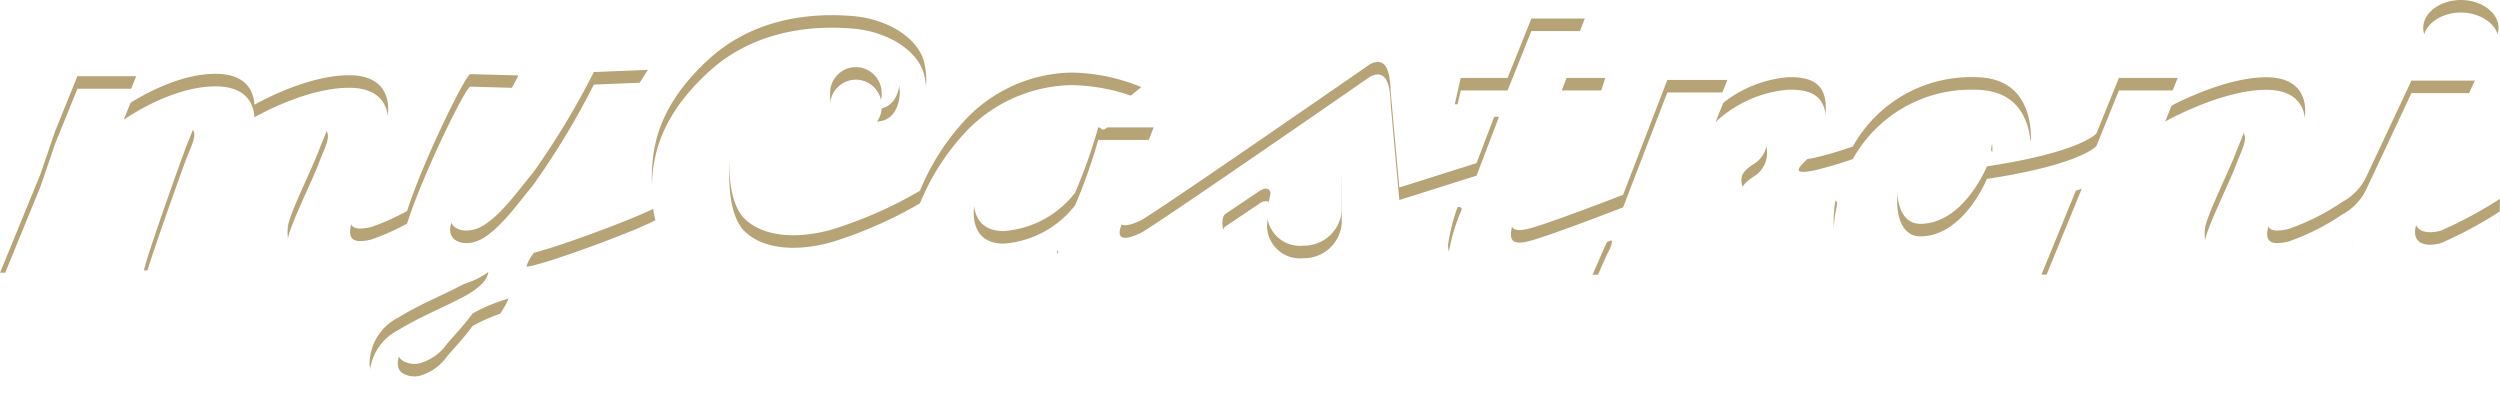
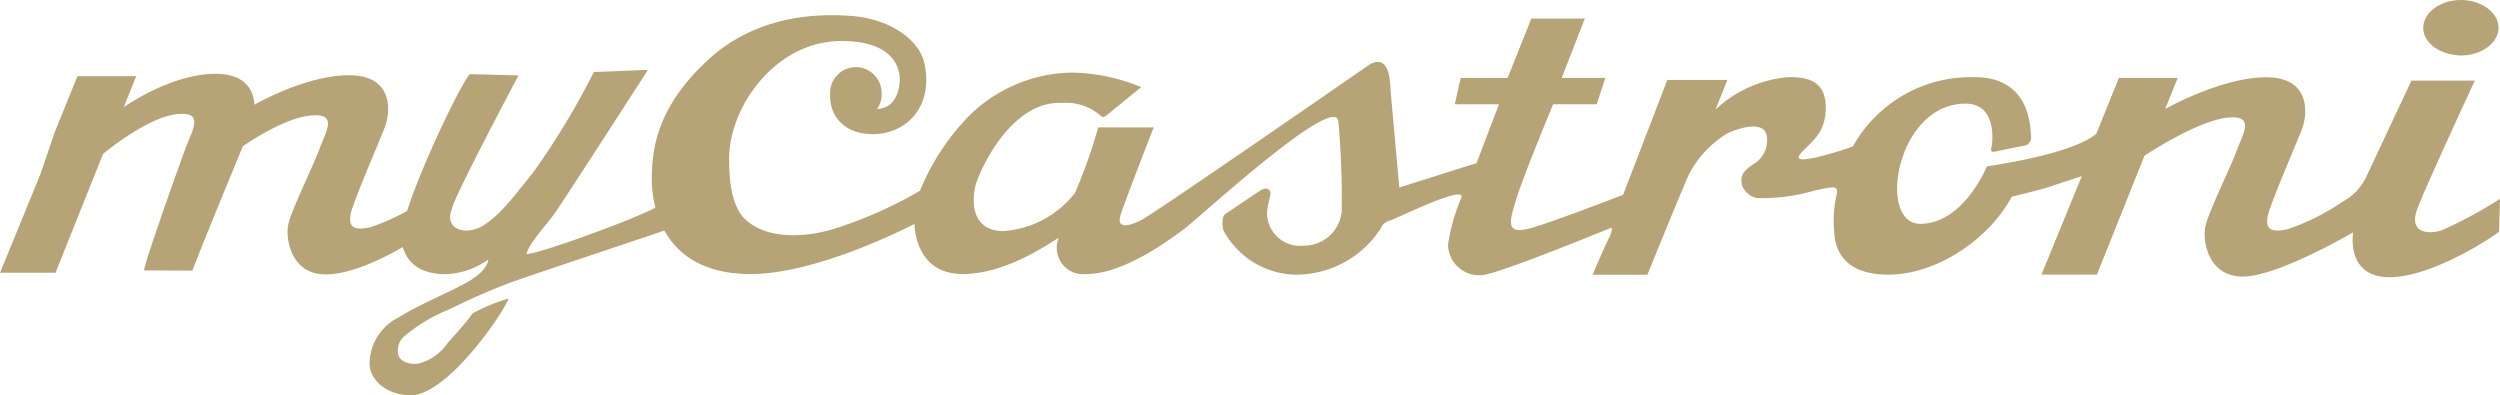
<svg xmlns="http://www.w3.org/2000/svg" width="199.276" height="31.501" viewBox="0 0 199.276 31.501">
  <defs>
    <filter id="Union_3">
      <feOffset dy="1" />
      <feGaussianBlur stdDeviation="1.5" result="blur" />
      <feFlood flood-opacity="0.122" result="color" />
      <feComposite operator="out" in="SourceGraphic" in2="blur" />
      <feComposite operator="in" in="color" />
      <feComposite operator="in" in2="SourceGraphic" />
    </filter>
  </defs>
  <g id="Group_240" transform="translate(-103.399 -172.012)">
    <g data-type="innerShadowGroup">
      <path id="Union_3-2" data-name="Union 3" d="M-10797.142,181.025a4.164,4.164,0,0,1,2.288-3.7c1.7-1.035,3.171-1.622,4.66-2.377,1.226-.6,2.391-1.329,2.521-2.255a6.133,6.133,0,0,1-3.687,1.174c-1.939-.118-2.786-1-3.136-2.163-1.168.683-3.979,2.182-6.135,2.182-2.791,0-3.212-2.842-3-3.945s1.945-4.578,2.473-6,1.473-2.842-.473-2.736c-1.94.081-4.626,1.789-5.615,2.465-1.182,2.879-3.475,8.42-4.015,9.912-1.258,0-2.325-.016-3.866-.016.209-1.1,2.788-8.317,3.315-9.738s1.473-2.842-.474-2.736c-2.423.1-6.1,3.187-6.1,3.187l-3.791,9.475h-4.421l3.212-7.842,1.166-3.407,1.79-4.421h4.688l-1,2.475s3.736-2.663,7.314-2.663c2.337,0,3.036,1.256,3.108,2.465.75-.421,4.357-2.351,7.545-2.351,3.579,0,3.315,2.948,2.843,4.157s-1.843,4.369-2.527,6.263.212,1.948,1.424,1.685a18.443,18.443,0,0,0,2.883-1.281c1.248-3.93,4.585-10.7,5.024-10.914l3.855.106s-5.31,9.994-5.31,10.654c-.649,1.592,1.09,2.193,2.541,1.288,1.513-.975,2.665-2.676,3.926-4.184a62.165,62.165,0,0,0,4.851-8.029l4.314-.174s-6.883,10.673-7.421,11.415c-.741,1.041-2.119,2.483-2.258,3.269,1.136-.045,8.784-2.857,10.272-3.707a9.4,9.4,0,0,1-.289-2.281c0-2.685.578-5.942,4.632-9.627,4.052-3.63,9.1-3.527,11.26-3.369,3,.212,5.421,1.842,5.842,3.79.736,3.421-1.424,5.63-4.1,5.63-2.261,0-3.369-1.369-3.421-2.945v-.342a2.062,2.062,0,0,1,2.054-2.051,2.065,2.065,0,0,1,2.055,2.051v.128a1.9,1.9,0,0,1-.37,1.157c1.685-.052,1.791-2,1.791-2s.63-3.418-4.633-3.418-8.944,5.263-8.944,9.366c0,2.1.261,3.684,1.157,4.736l0-.014c1.37,1.424,3.948,1.791,7,.948a33.462,33.462,0,0,0,7.054-3.1,18.665,18.665,0,0,1,3.839-5.893,11.928,11.928,0,0,1,8.211-3.527,15.081,15.081,0,0,1,5.59,1.158l-2.84,2.31c-.166.1-.267.1-.386-.019a4.184,4.184,0,0,0-3.1-1.027c-4.051-.209-6.529,5.366-6.842,6.421s-.578,3.79,2.209,3.79a7.929,7.929,0,0,0,5.685-3.054,42.791,42.791,0,0,0,1.842-5.209h4.421s-2.258,5.79-2.63,6.948.579.948,1.579.475,18.315-12.474,18.315-12.474c1.579-.788,1.579,1.424,1.631,2.212.054.682.685,7.63.685,7.63l6.157-1.945,1.787-4.69h-3.523l.473-2.1h3.738l1.895-4.736h4.26l-1.842,4.736h3.475l-.685,2.1h-3.475s-2.315,5.584-2.895,7.426-.9,2.9.788,2.527c1.315-.264,7.685-2.736,7.685-2.736l3.526-9.157h4.788l-.948,2.364a9.623,9.623,0,0,1,5.738-2.579c1.788-.052,3.051.418,3.051,2.421s-1.1,2.685-1.894,3.527c-.633.685-.054.685,1,.473a30.483,30.483,0,0,0,3.052-.9,10.767,10.767,0,0,1,9.735-5.524c4.472,0,4.421,4.1,4.472,4.788a.651.651,0,0,1-.578.685c-.367.052-2.1.418-2.369.473-.367.054-.21-.261-.158-.736.055-.579.158-3.051-2.051-3.1-5.579-.1-7.157,9.578-3.685,9.578s5.317-4.578,5.317-4.578c7.578-1.157,8.735-2.63,8.735-2.63l1.788-4.421h4.689l-1,2.475s4.473-2.527,8.051-2.527,3.315,2.948,2.842,4.157-1.842,4.369-2.526,6.263.212,1.945,1.424,1.685a18.322,18.322,0,0,0,4.314-2.16,4.477,4.477,0,0,0,1.894-1.945l3.631-7.736h5.054s-3.894,8.371-4.578,10.211c-.686,1.791.63,2.106,1.894,1.739a33.189,33.189,0,0,0,4.689-2.527l-.07,2.619c-.209.209-5.209,3.63-8.735,3.63s-2.9-3.578-2.9-3.578-6,3.527-8.79,3.527-3.209-2.842-3-3.948,1.946-4.578,2.473-6,1.473-2.842-.473-2.736c-2.421.1-6.842,3.051-6.842,3.051l-3.79,9.475h-4.421l3.212-7.842s-1.791.579-2.736.9c-.9.264-2.842.736-2.842.736-1.948,3.581-6.157,6.211-9.842,6.211s-4.263-2.157-4.314-3.421a9.246,9.246,0,0,1,.157-2.788c.157-.791.209-.948-1.788-.475a14.738,14.738,0,0,1-4.526.579,1.59,1.59,0,0,1-1.212-1.1c-.1-.685.055-1,.9-1.581a2.2,2.2,0,0,0,1.1-2.209c-.158-1.369-2.258-.685-3.157-.264a8.358,8.358,0,0,0-3.052,3.266c-.578,1.263-3.314,8-3.314,8h-4.369s1.157-2.685,1.314-2.945.318-.842.158-.791-8.314,3.421-10.1,3.739a2.563,2.563,0,0,1-.435.038,2.486,2.486,0,0,1-2.459-2.407,14.523,14.523,0,0,1,1.051-3.736c.517-1.193-5.051,1.579-5.684,1.788a1.04,1.04,0,0,0-.736.63,8.036,8.036,0,0,1-6.848,3.679,6.684,6.684,0,0,1-5.684-3.527c-.1-.367-.158-1.1.157-1.315l2.739-1.842c.473-.315.79-.158.842.106s-.209.842-.264,1.682a2.624,2.624,0,0,0,2.6,2.6,2.661,2.661,0,0,0,.3-.016,3.014,3.014,0,0,0,3.052-2.736,69.208,69.208,0,0,0-.264-7.157c-.212-2.38-11.1,7.681-12.314,8.578-1,.736-4.735,3.578-7.784,3.578a1.964,1.964,0,0,1-.253.014,2.106,2.106,0,0,1-2.1-2.1,2.13,2.13,0,0,1,.139-.758c.093-.242-3.735,2.842-7.63,2.842s-3.842-4-3.842-4-7.687,4.051-13.164,4c-3.825-.029-5.783-1.672-6.777-3.468-1.5.528-10.434,3.482-12.335,4.171-1.979.766-3.179,1.312-4.812,2.114a13.176,13.176,0,0,0-3.641,2.193,1.506,1.506,0,0,0-.424,1.416c.136.639,1.177.859,1.755.671a3.973,3.973,0,0,0,2.147-1.554c.616-.706,1.328-1.454,2.023-2.4a13.689,13.689,0,0,1,2.851-1.182c.011.427-4.244,7.094-7.467,7.695-.1.006-.205.009-.3.01C-10795.866,183.513-10797.118,182.235-10797.142,181.025Zm163.7-26.8c0-1.212,1.369-2.212,3-2.212s3,1,3,2.212-1.369,2.209-3,2.209C-10632.131,156.381-10633.445,155.433-10633.445,154.224Z" transform="translate(10930 20)" fill="#b6a477" />
      <g transform="matrix(1, 0, 0, 1, 103.4, 172.01)" filter="url(#Union_3)">
-         <path id="Union_3-3" data-name="Union 3" d="M-10797.142,181.025a4.164,4.164,0,0,1,2.288-3.7c1.7-1.035,3.171-1.622,4.66-2.377,1.226-.6,2.391-1.329,2.521-2.255a6.133,6.133,0,0,1-3.687,1.174c-1.939-.118-2.786-1-3.136-2.163-1.168.683-3.979,2.182-6.135,2.182-2.791,0-3.212-2.842-3-3.945s1.945-4.578,2.473-6,1.473-2.842-.473-2.736c-1.94.081-4.626,1.789-5.615,2.465-1.182,2.879-3.475,8.42-4.015,9.912-1.258,0-2.325-.016-3.866-.016.209-1.1,2.788-8.317,3.315-9.738s1.473-2.842-.474-2.736c-2.423.1-6.1,3.187-6.1,3.187l-3.791,9.475h-4.421l3.212-7.842,1.166-3.407,1.79-4.421h4.688l-1,2.475s3.736-2.663,7.314-2.663c2.337,0,3.036,1.256,3.108,2.465.75-.421,4.357-2.351,7.545-2.351,3.579,0,3.315,2.948,2.843,4.157s-1.843,4.369-2.527,6.263.212,1.948,1.424,1.685a18.443,18.443,0,0,0,2.883-1.281c1.248-3.93,4.585-10.7,5.024-10.914l3.855.106s-5.31,9.994-5.31,10.654c-.649,1.592,1.09,2.193,2.541,1.288,1.513-.975,2.665-2.676,3.926-4.184a62.165,62.165,0,0,0,4.851-8.029l4.314-.174s-6.883,10.673-7.421,11.415c-.741,1.041-2.119,2.483-2.258,3.269,1.136-.045,8.784-2.857,10.272-3.707a9.4,9.4,0,0,1-.289-2.281c0-2.685.578-5.942,4.632-9.627,4.052-3.63,9.1-3.527,11.26-3.369,3,.212,5.421,1.842,5.842,3.79.736,3.421-1.424,5.63-4.1,5.63-2.261,0-3.369-1.369-3.421-2.945v-.342a2.062,2.062,0,0,1,2.054-2.051,2.065,2.065,0,0,1,2.055,2.051v.128a1.9,1.9,0,0,1-.37,1.157c1.685-.052,1.791-2,1.791-2s.63-3.418-4.633-3.418-8.944,5.263-8.944,9.366c0,2.1.261,3.684,1.157,4.736l0-.014c1.37,1.424,3.948,1.791,7,.948a33.462,33.462,0,0,0,7.054-3.1,18.665,18.665,0,0,1,3.839-5.893,11.928,11.928,0,0,1,8.211-3.527,15.081,15.081,0,0,1,5.59,1.158l-2.84,2.31c-.166.1-.267.1-.386-.019a4.184,4.184,0,0,0-3.1-1.027c-4.051-.209-6.529,5.366-6.842,6.421s-.578,3.79,2.209,3.79a7.929,7.929,0,0,0,5.685-3.054,42.791,42.791,0,0,0,1.842-5.209h4.421s-2.258,5.79-2.63,6.948.579.948,1.579.475,18.315-12.474,18.315-12.474c1.579-.788,1.579,1.424,1.631,2.212.054.682.685,7.63.685,7.63l6.157-1.945,1.787-4.69h-3.523l.473-2.1h3.738l1.895-4.736h4.26l-1.842,4.736h3.475l-.685,2.1h-3.475s-2.315,5.584-2.895,7.426-.9,2.9.788,2.527c1.315-.264,7.685-2.736,7.685-2.736l3.526-9.157h4.788l-.948,2.364a9.623,9.623,0,0,1,5.738-2.579c1.788-.052,3.051.418,3.051,2.421s-1.1,2.685-1.894,3.527c-.633.685-.054.685,1,.473a30.483,30.483,0,0,0,3.052-.9,10.767,10.767,0,0,1,9.735-5.524c4.472,0,4.421,4.1,4.472,4.788a.651.651,0,0,1-.578.685c-.367.052-2.1.418-2.369.473-.367.054-.21-.261-.158-.736.055-.579.158-3.051-2.051-3.1-5.579-.1-7.157,9.578-3.685,9.578s5.317-4.578,5.317-4.578c7.578-1.157,8.735-2.63,8.735-2.63l1.788-4.421h4.689l-1,2.475s4.473-2.527,8.051-2.527,3.315,2.948,2.842,4.157-1.842,4.369-2.526,6.263.212,1.945,1.424,1.685a18.322,18.322,0,0,0,4.314-2.16,4.477,4.477,0,0,0,1.894-1.945l3.631-7.736h5.054s-3.894,8.371-4.578,10.211c-.686,1.791.63,2.106,1.894,1.739a33.189,33.189,0,0,0,4.689-2.527l-.07,2.619c-.209.209-5.209,3.63-8.735,3.63s-2.9-3.578-2.9-3.578-6,3.527-8.79,3.527-3.209-2.842-3-3.948,1.946-4.578,2.473-6,1.473-2.842-.473-2.736c-2.421.1-6.842,3.051-6.842,3.051l-3.79,9.475h-4.421l3.212-7.842s-1.791.579-2.736.9c-.9.264-2.842.736-2.842.736-1.948,3.581-6.157,6.211-9.842,6.211s-4.263-2.157-4.314-3.421a9.246,9.246,0,0,1,.157-2.788c.157-.791.209-.948-1.788-.475a14.738,14.738,0,0,1-4.526.579,1.59,1.59,0,0,1-1.212-1.1c-.1-.685.055-1,.9-1.581a2.2,2.2,0,0,0,1.1-2.209c-.158-1.369-2.258-.685-3.157-.264a8.358,8.358,0,0,0-3.052,3.266c-.578,1.263-3.314,8-3.314,8h-4.369s1.157-2.685,1.314-2.945.318-.842.158-.791-8.314,3.421-10.1,3.739a2.563,2.563,0,0,1-.435.038,2.486,2.486,0,0,1-2.459-2.407,14.523,14.523,0,0,1,1.051-3.736c.517-1.193-5.051,1.579-5.684,1.788a1.04,1.04,0,0,0-.736.63,8.036,8.036,0,0,1-6.848,3.679,6.684,6.684,0,0,1-5.684-3.527c-.1-.367-.158-1.1.157-1.315l2.739-1.842c.473-.315.79-.158.842.106s-.209.842-.264,1.682a2.624,2.624,0,0,0,2.6,2.6,2.661,2.661,0,0,0,.3-.016,3.014,3.014,0,0,0,3.052-2.736,69.208,69.208,0,0,0-.264-7.157c-.212-2.38-11.1,7.681-12.314,8.578-1,.736-4.735,3.578-7.784,3.578a1.964,1.964,0,0,1-.253.014,2.106,2.106,0,0,1-2.1-2.1,2.13,2.13,0,0,1,.139-.758c.093-.242-3.735,2.842-7.63,2.842s-3.842-4-3.842-4-7.687,4.051-13.164,4c-3.825-.029-5.783-1.672-6.777-3.468-1.5.528-10.434,3.482-12.335,4.171-1.979.766-3.179,1.312-4.812,2.114a13.176,13.176,0,0,0-3.641,2.193,1.506,1.506,0,0,0-.424,1.416c.136.639,1.177.859,1.755.671a3.973,3.973,0,0,0,2.147-1.554c.616-.706,1.328-1.454,2.023-2.4a13.689,13.689,0,0,1,2.851-1.182c.011.427-4.244,7.094-7.467,7.695-.1.006-.205.009-.3.01C-10795.866,183.513-10797.118,182.235-10797.142,181.025Zm163.7-26.8c0-1.212,1.369-2.212,3-2.212s3,1,3,2.212-1.369,2.209-3,2.209C-10632.131,156.381-10633.445,155.433-10633.445,154.224Z" transform="translate(10826.6 -152.01)" fill="#fff" />
-       </g>
+         </g>
    </g>
  </g>
</svg>